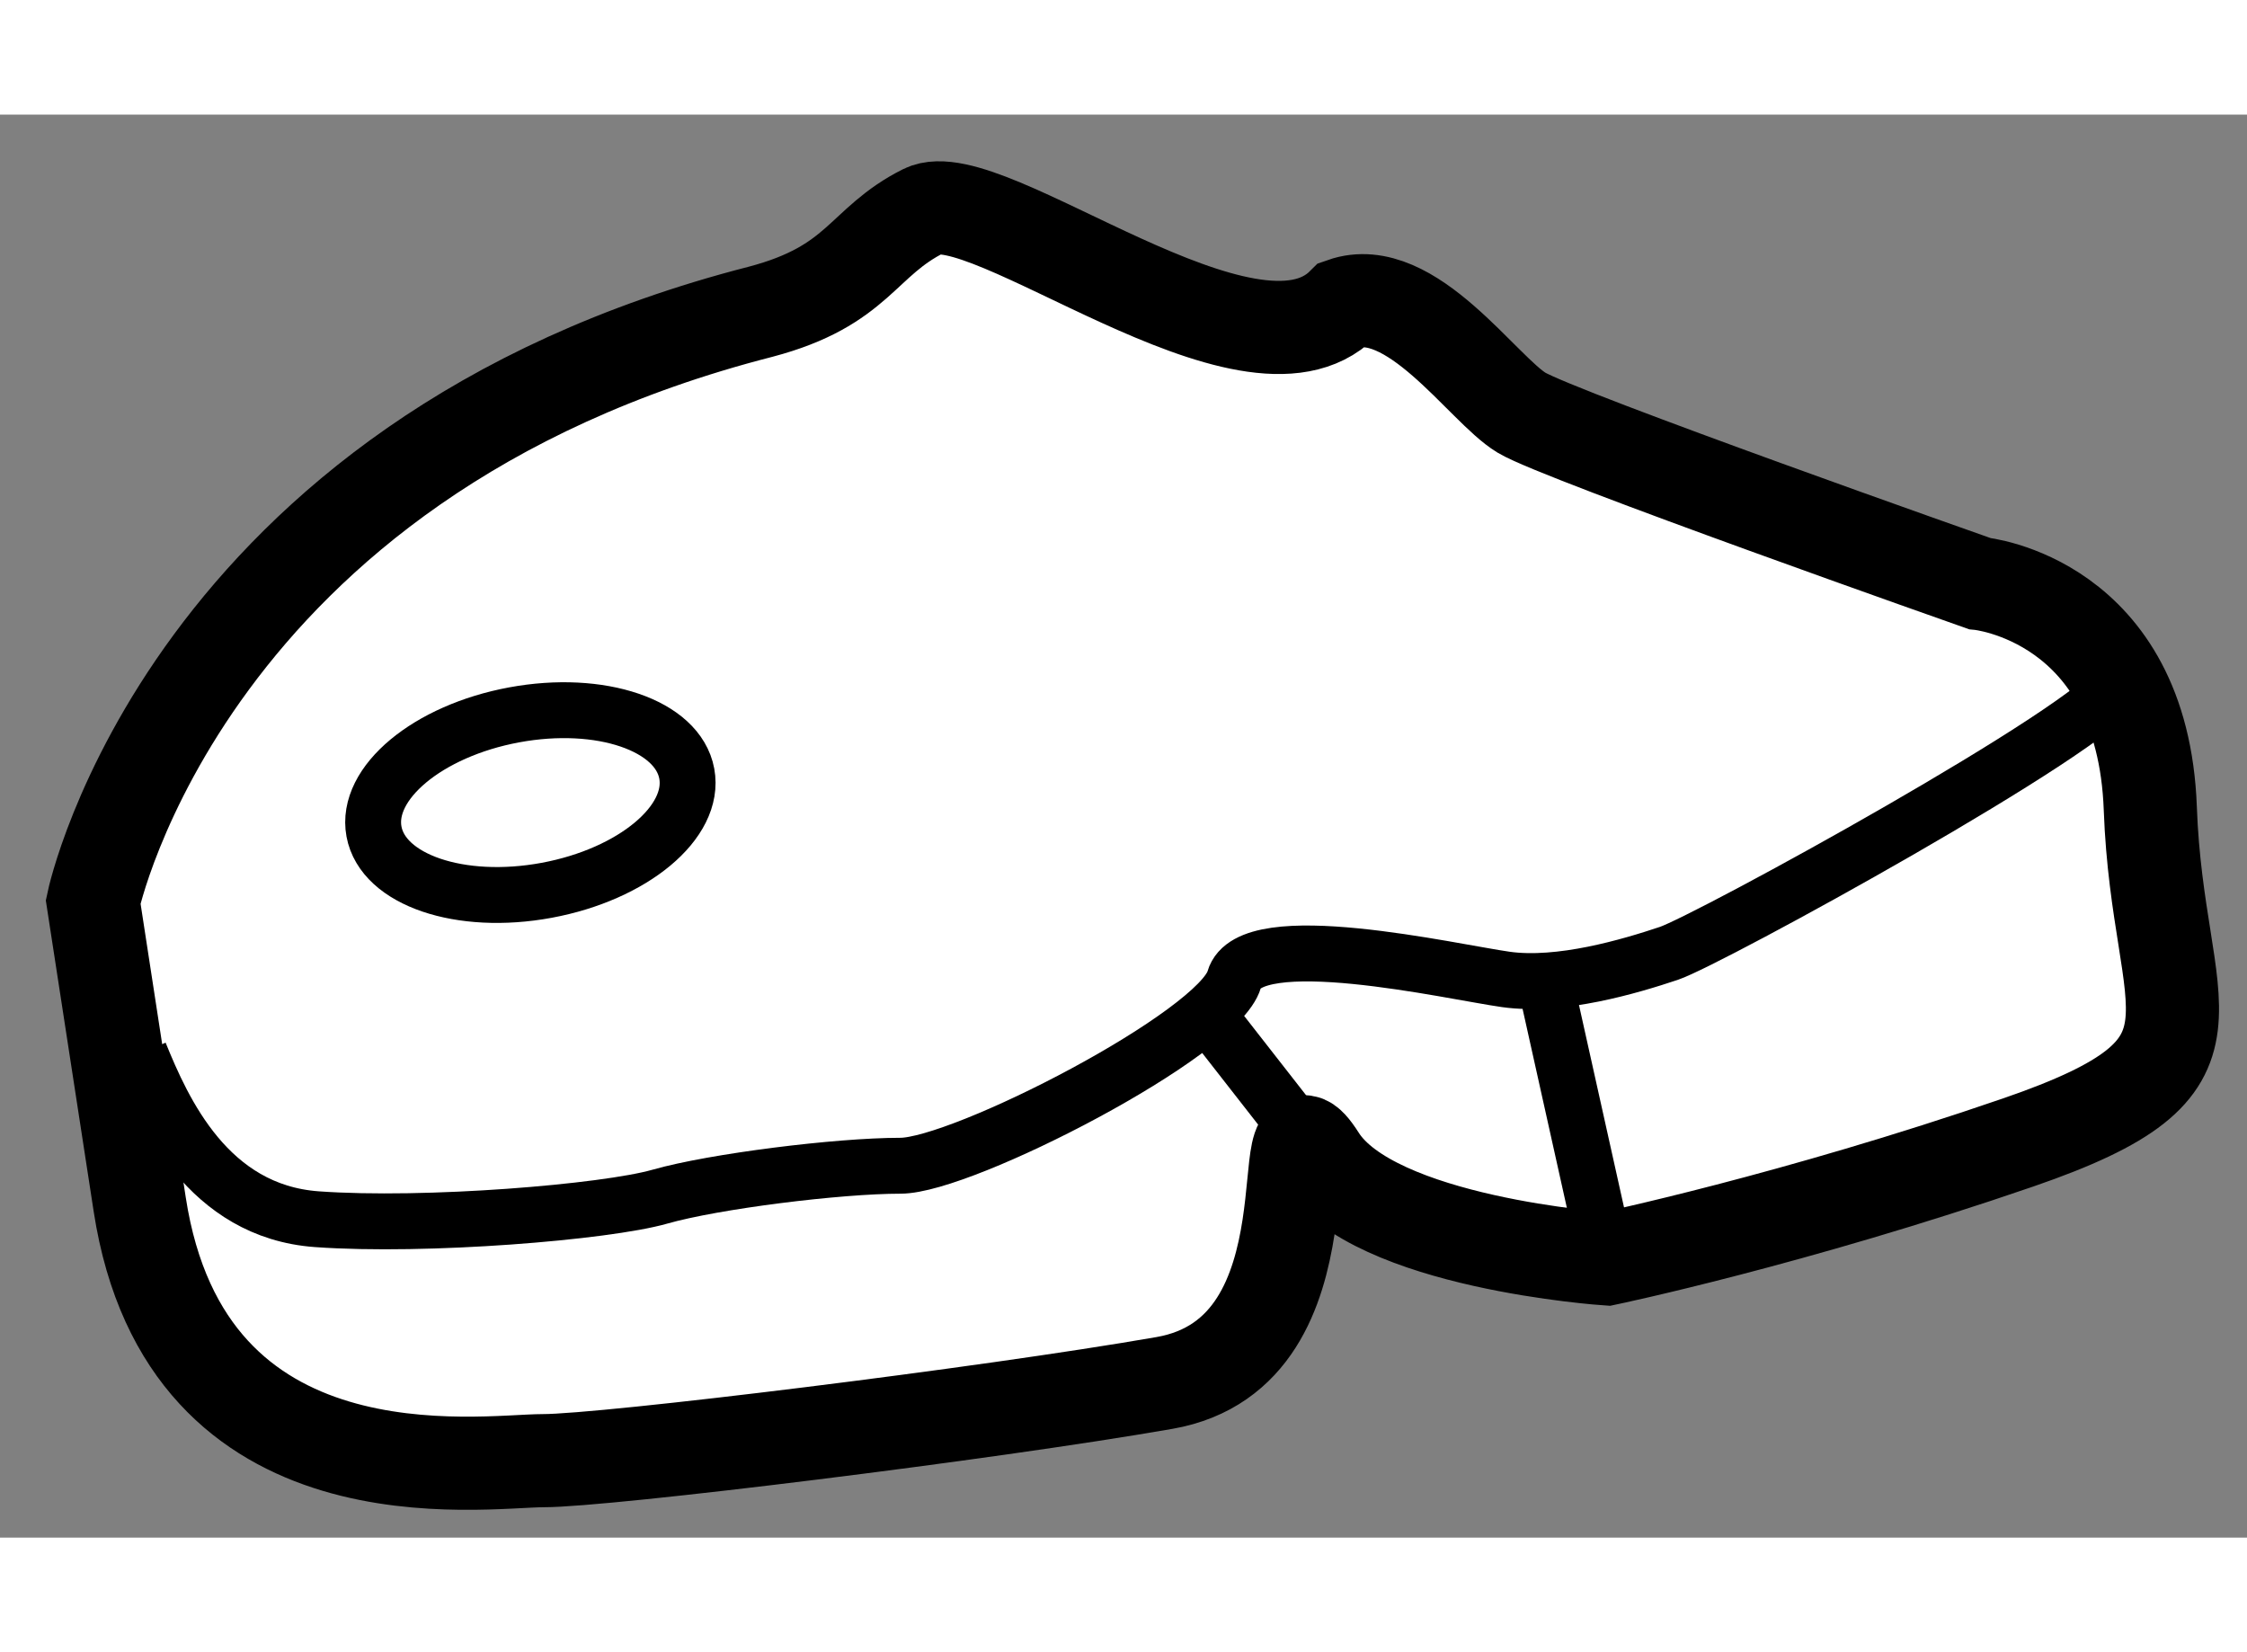
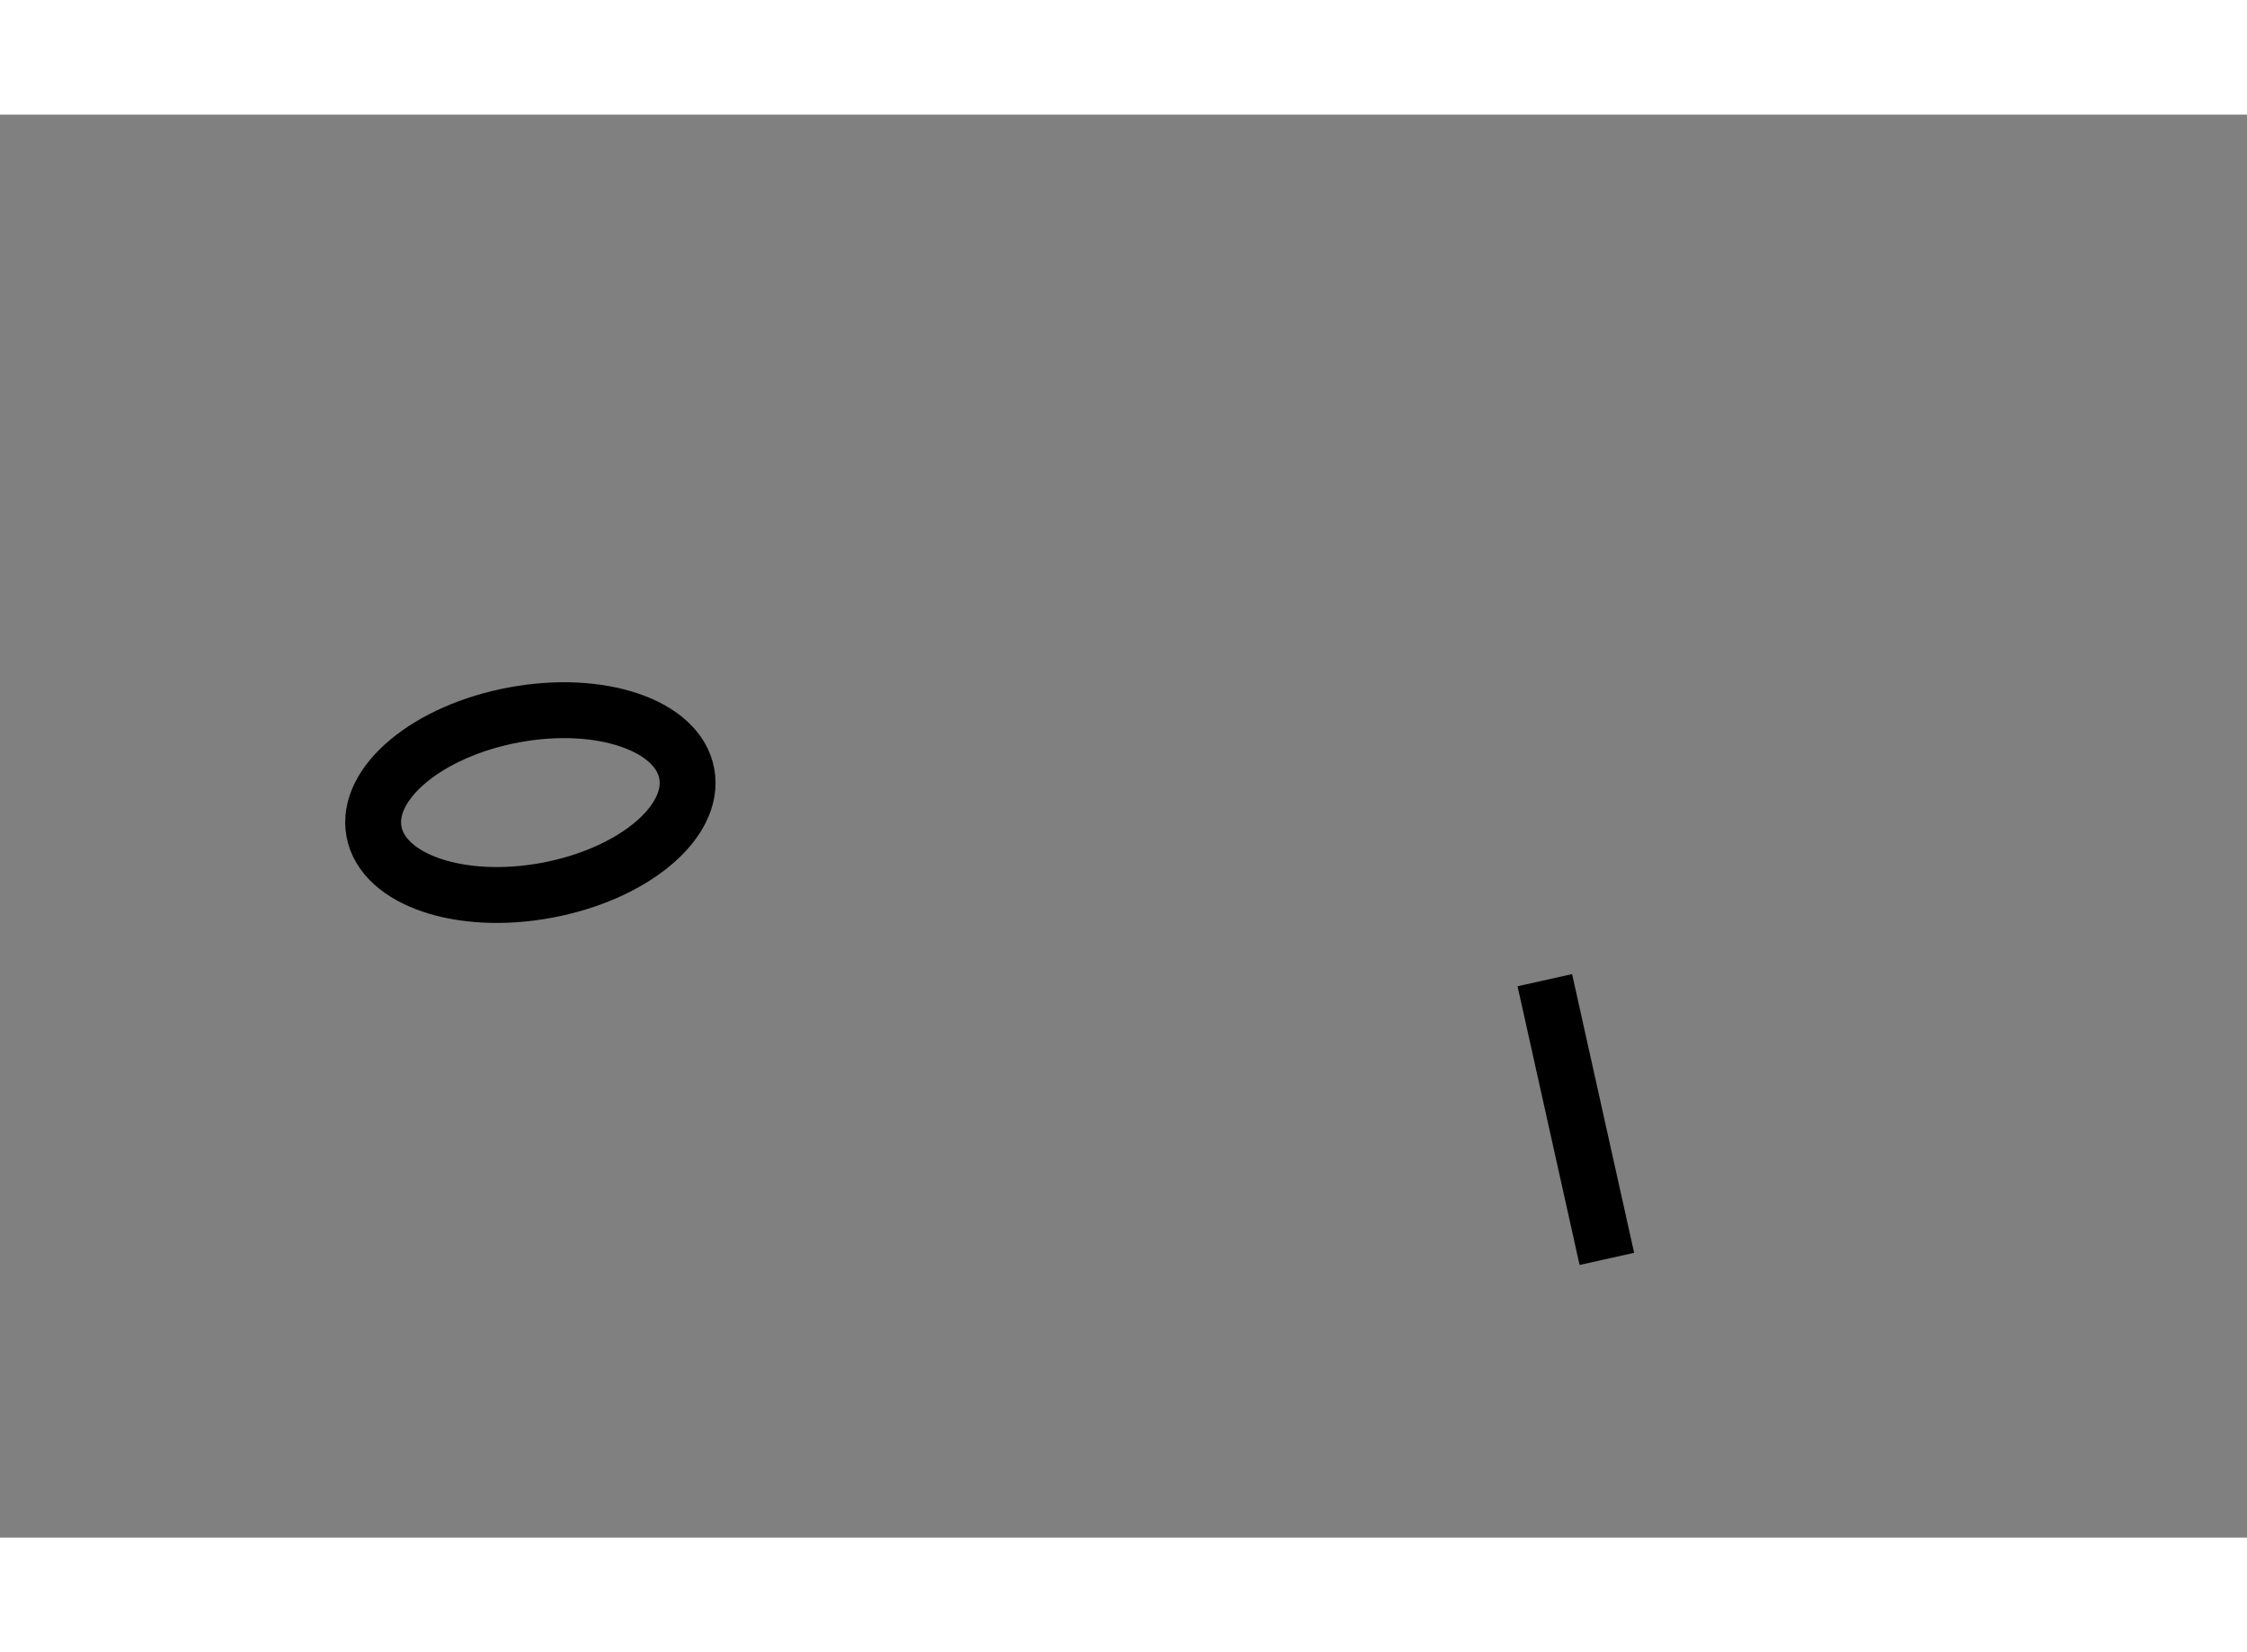
<svg xmlns="http://www.w3.org/2000/svg" version="1.1" x="0px" y="0px" width="244.8px" height="180px" viewBox="145.622 154.833 12.061 7.638" enable-background="new 0 0 244.8 180" xml:space="preserve">
  <rect x="145.622" y="154.833" width="12.061" height="7.638" fill="#808080" stroke="none" />
  <g>
-     <path fill="#FFFFFF" stroke="#000000" stroke-width="0.5" d="M150.58,155.35c0.334-0.167,1.75,1,2.25,0.5     c0.365-0.128,0.751,0.458,0.959,0.583s2.458,0.917,2.458,0.917s0.876,0.083,0.917,1.208s0.499,1.376-0.709,1.792     s-2.208,0.625-2.208,0.625s-1.251-0.084-1.542-0.542s0.125,1.041-0.833,1.208s-2.999,0.417-3.333,0.417s-1.917,0.25-2.167-1.375     s-0.25-1.625-0.25-1.625s0.499-2.376,3.583-3.167C150.235,155.751,150.246,155.517,150.58,155.35z" />
-     <path fill="none" stroke="#000000" stroke-width="0.3" d="M146.372,159.871c0.126,0.31,0.367,0.849,0.951,0.891     s1.55-0.038,1.841-0.121s0.957-0.166,1.291-0.166s1.709-0.708,1.792-1s1.166-0.041,1.458,0s0.666-0.07,0.875-0.14     s2.292-1.21,2.417-1.452" />
    <line fill="none" stroke="#000000" stroke-width="0.3" x1="153.914" y1="159.479" x2="154.247" y2="160.975" />
-     <line fill="none" stroke="#000000" stroke-width="0.3" x1="152.099" y1="159.657" x2="152.705" y2="160.433" />
    <ellipse transform="matrix(0.983 -0.182 0.182 0.983 -26.371 29.659)" fill="none" stroke="#000000" stroke-width="0.3" cx="148.501" cy="158.59" rx="0.854" ry="0.479" />
  </g>
</svg>